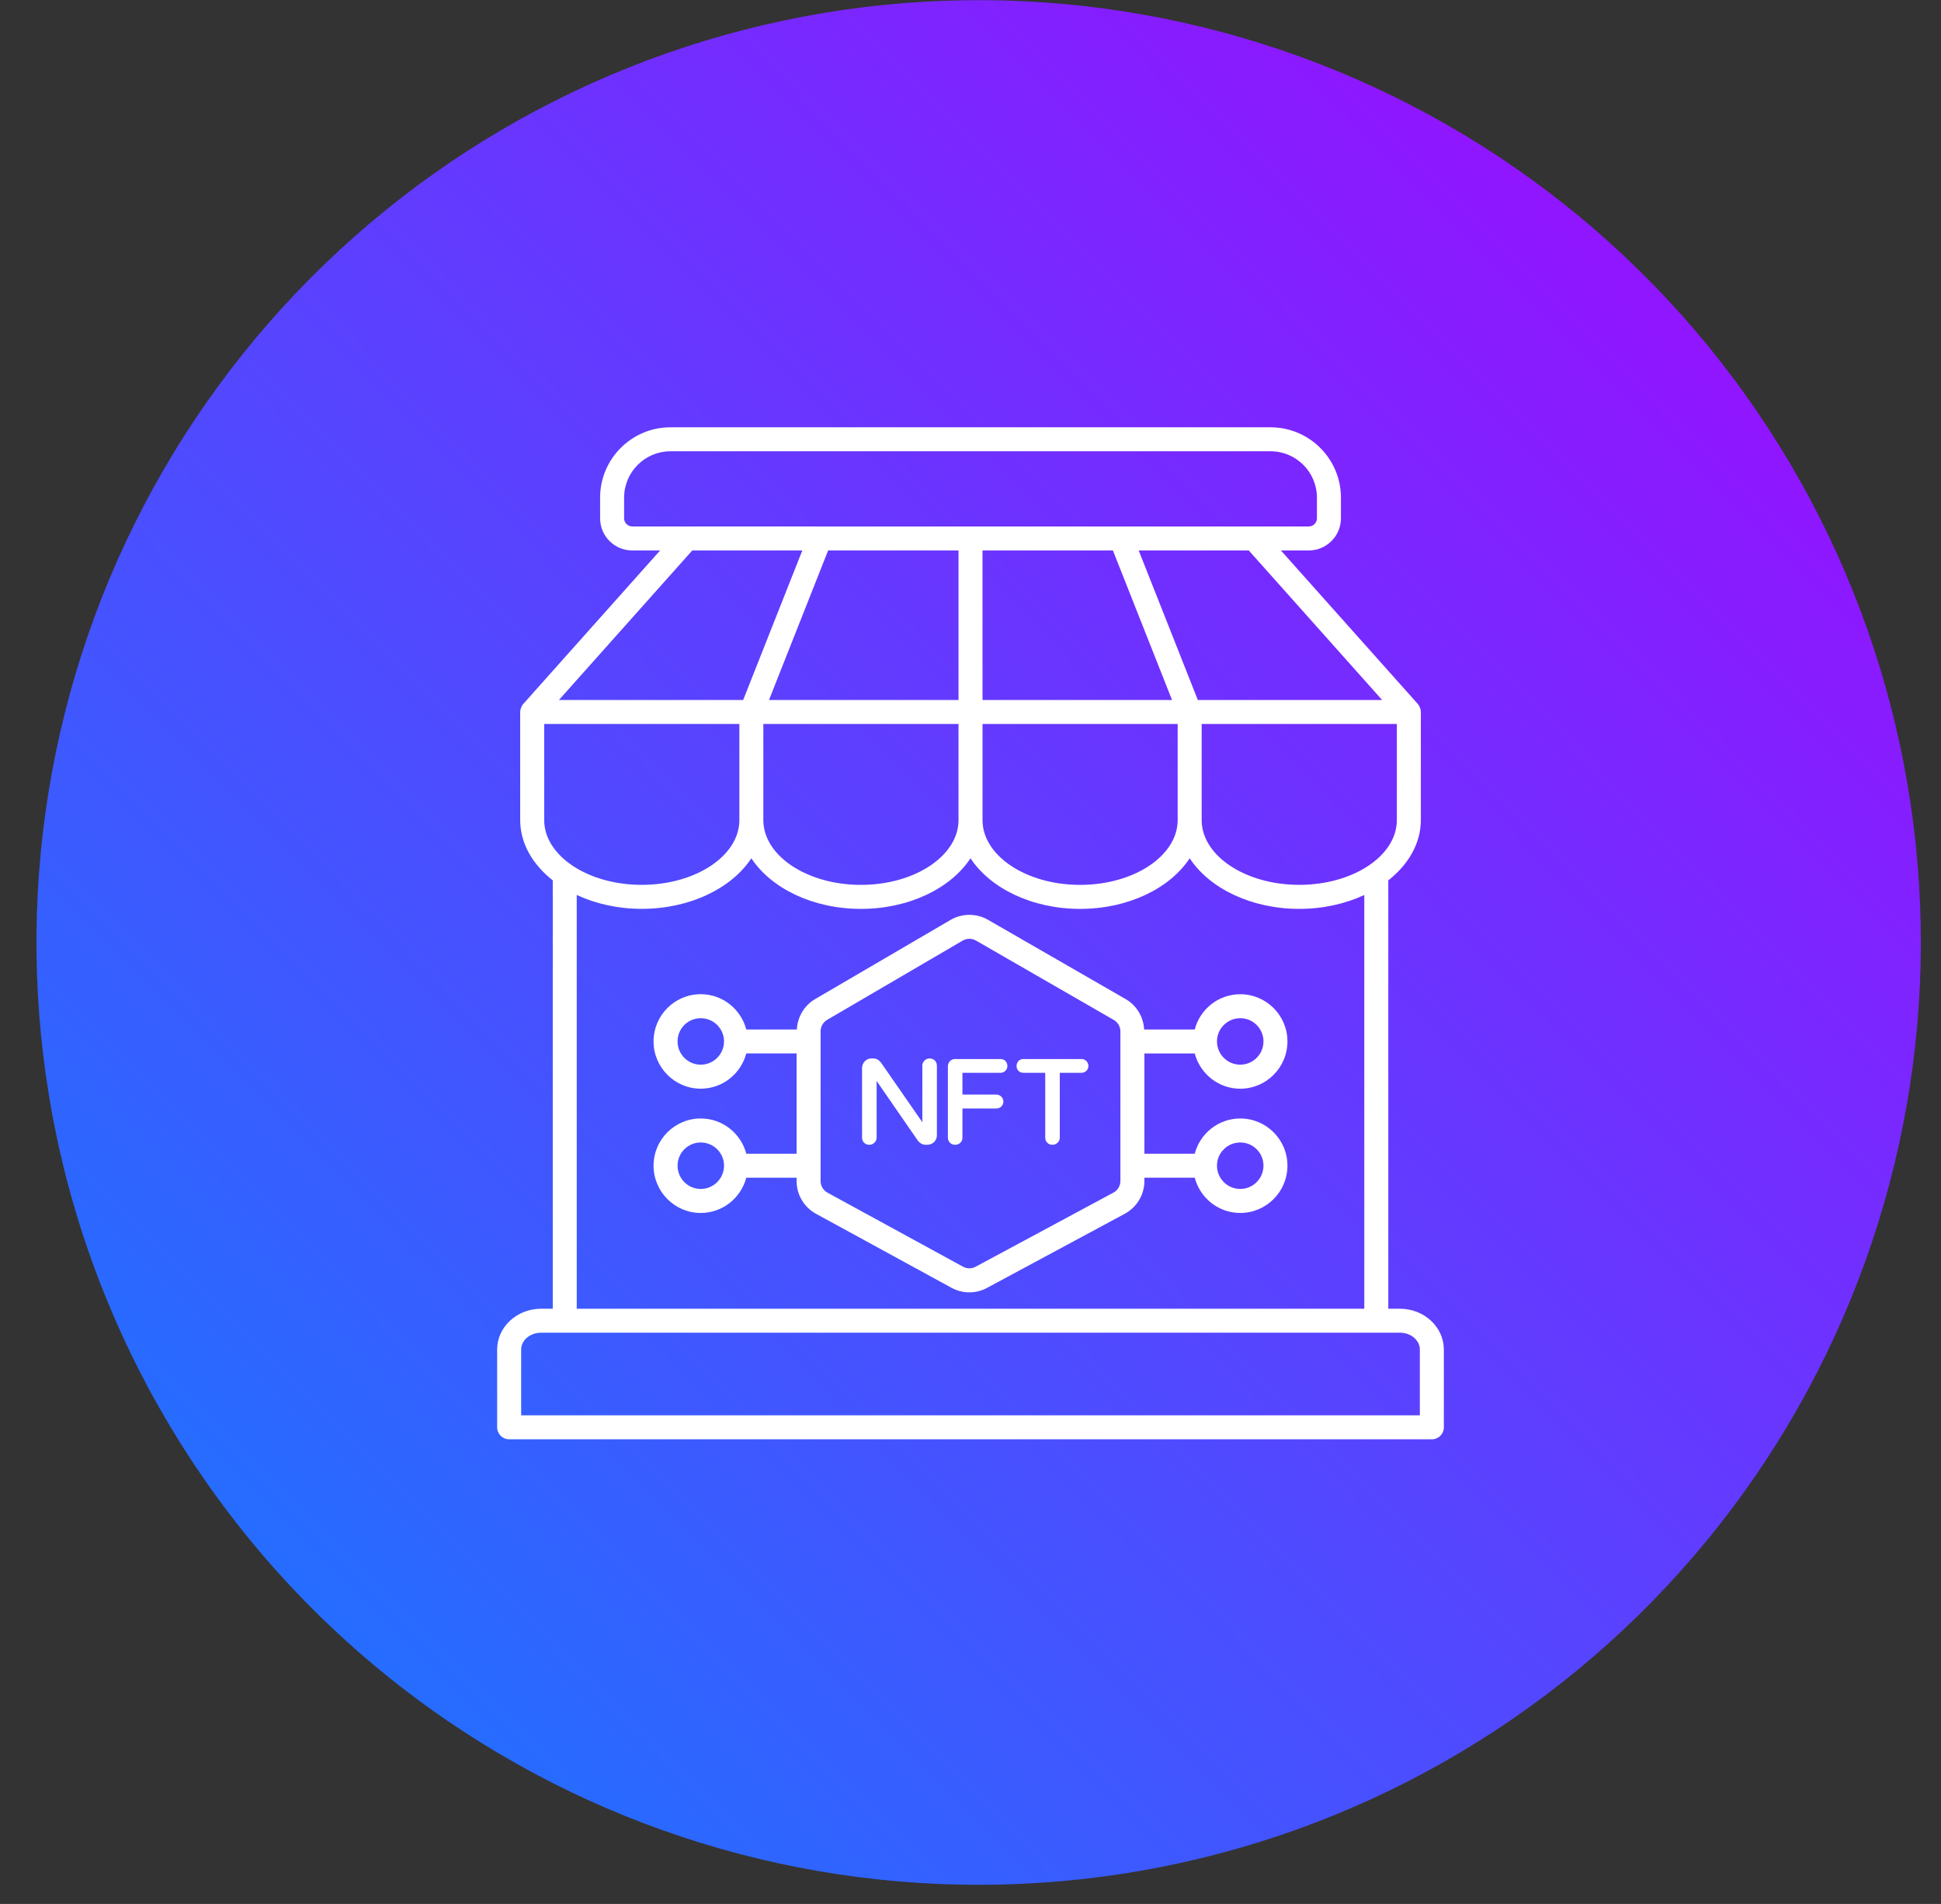
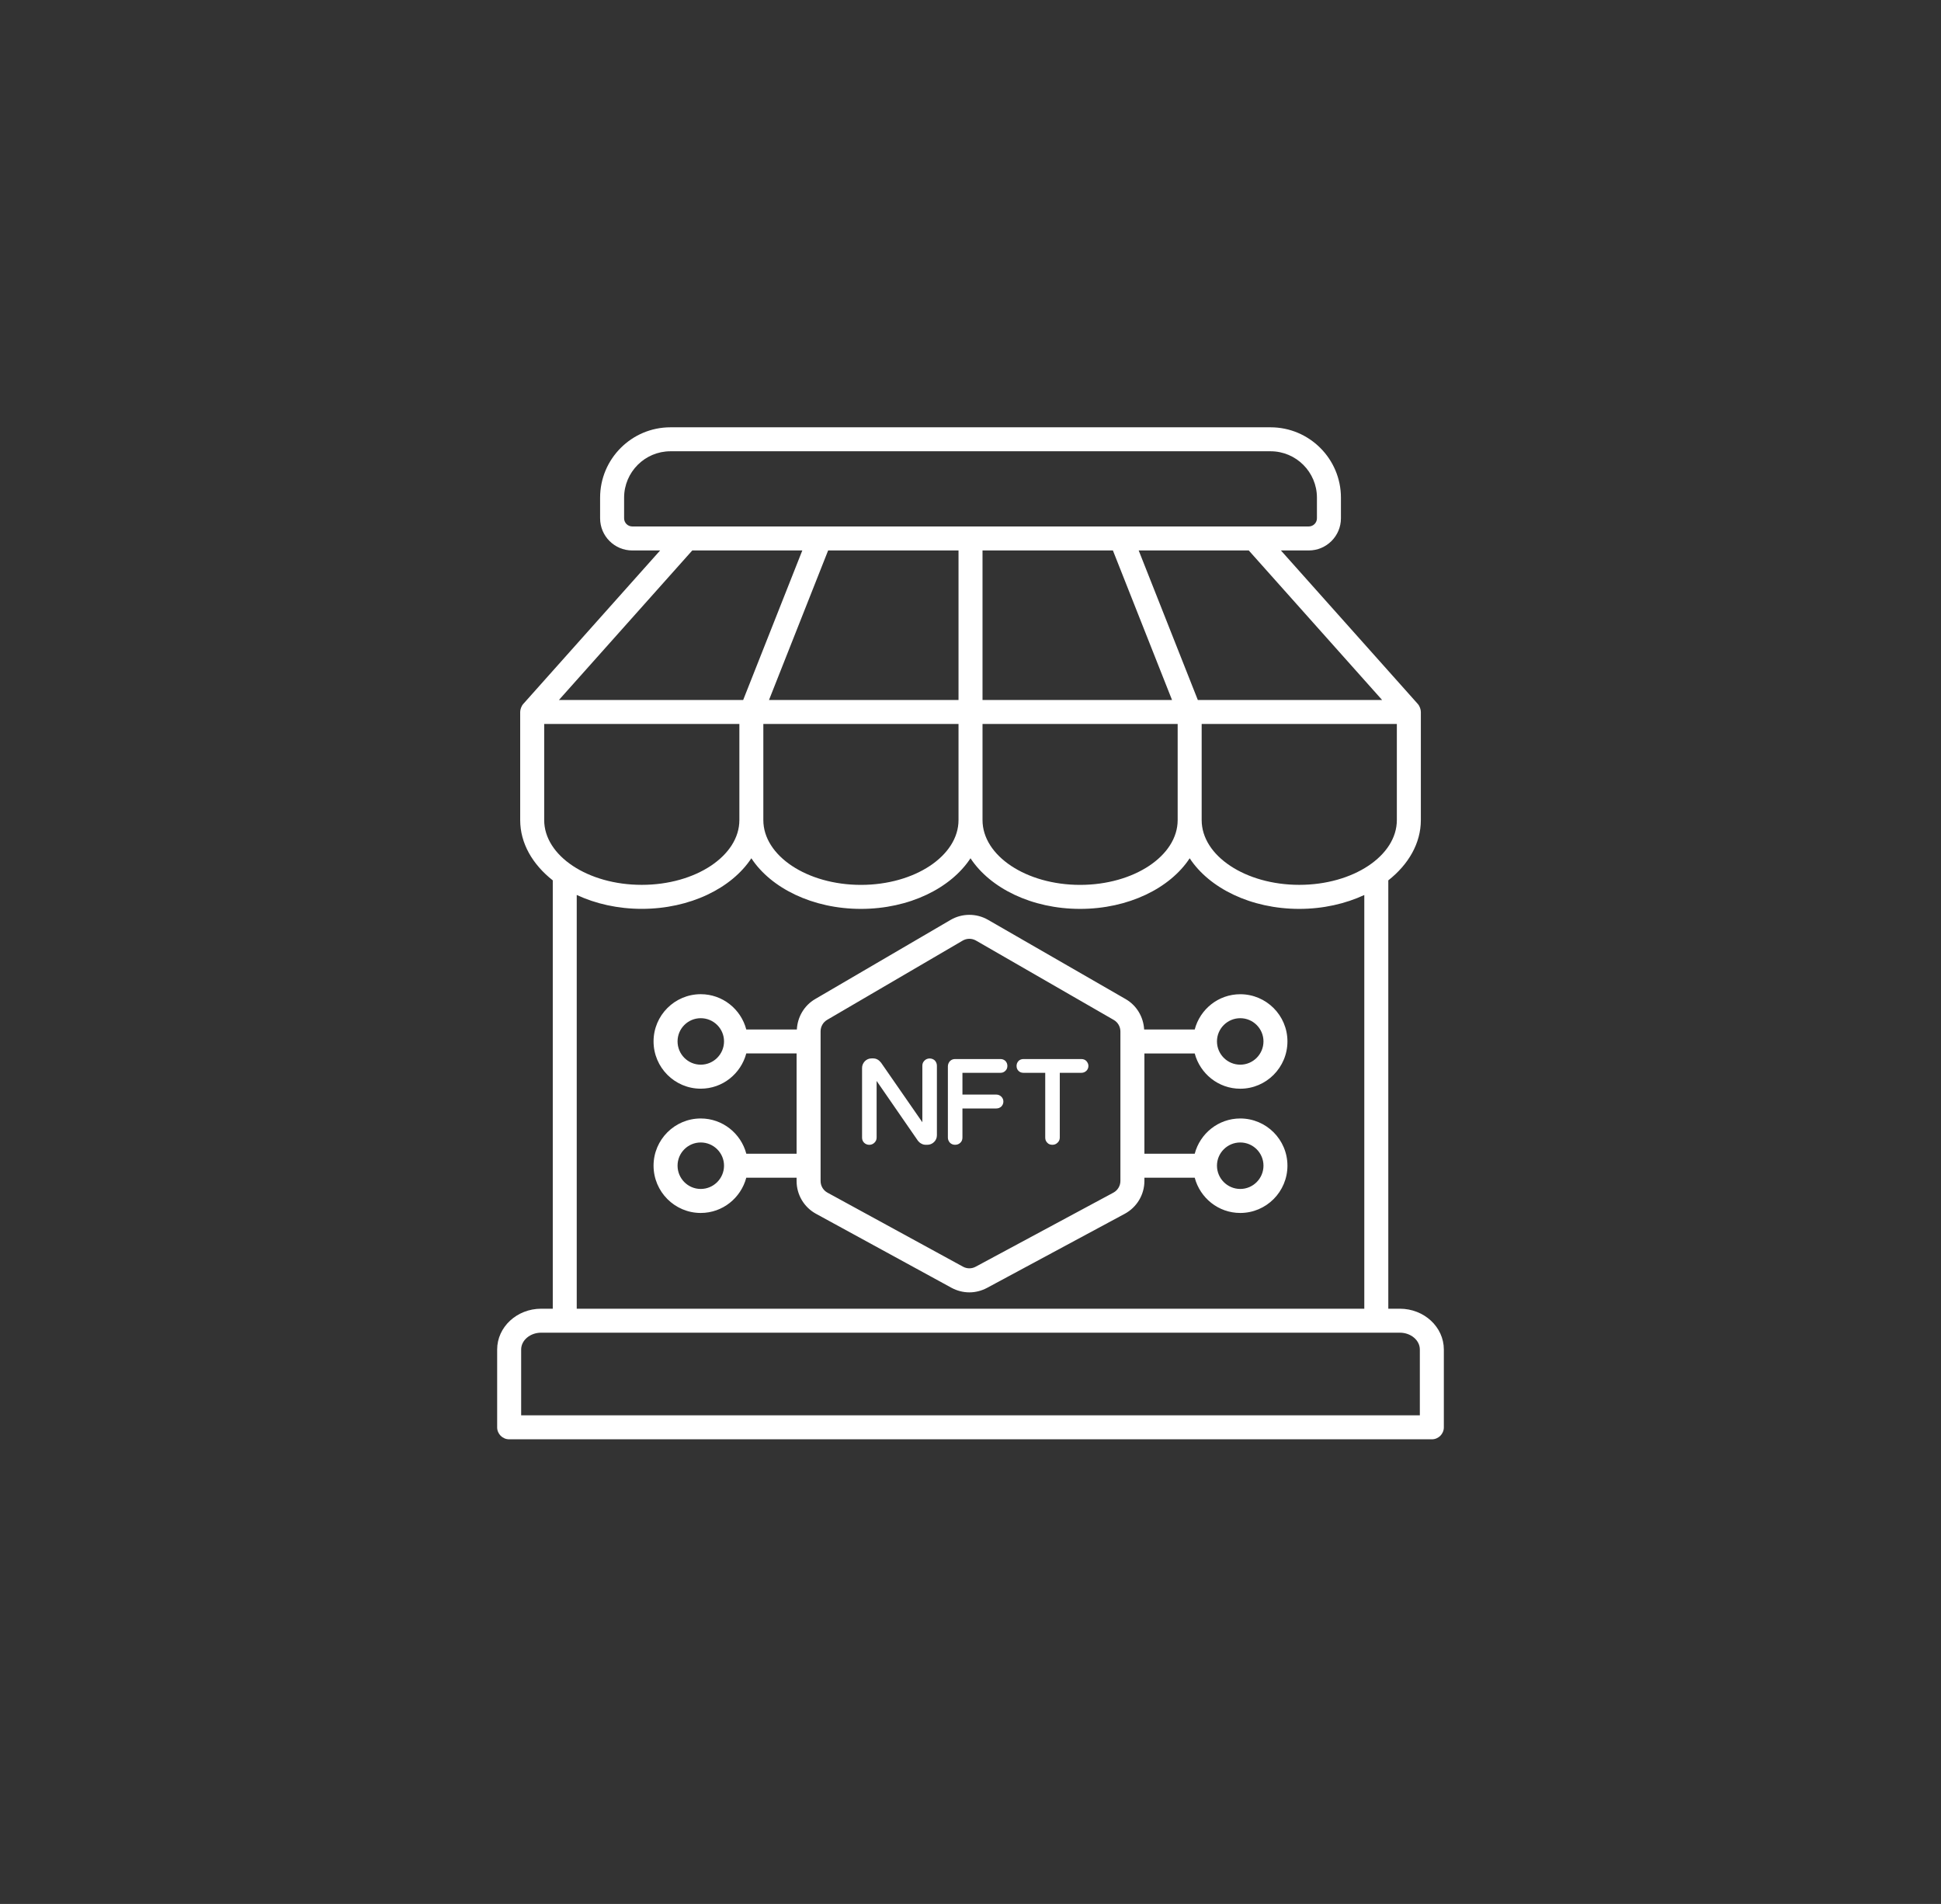
<svg xmlns="http://www.w3.org/2000/svg" width="52" height="51" viewBox="0 0 52 51" fill="none">
  <rect x="0" y="0" width="52" height="51" fill="#333333" stroke="none" />
  <g clip-path="url(#clip0_97_15648)">
-     <path d="M1.402 29.861C0.335 24.121 1.29 18.189 4.105 13.075C6.92 7.96 11.421 3.979 16.842 1.81C22.262 -0.358 28.267 -0.581 33.833 1.18C39.399 2.941 44.183 6.577 47.369 11.469C50.556 16.361 51.948 22.206 51.309 28.009C50.67 33.812 48.039 39.214 43.865 43.295C39.69 47.377 34.23 49.885 28.414 50.392C22.598 50.9 16.786 49.376 11.967 46.08C9.226 44.205 6.881 41.807 5.068 39.023C3.255 36.24 2.009 33.127 1.402 29.861Z" fill="url(#paint0_linear_97_15648)" />
    <path d="M25.586 30.665C25.642 30.665 25.689 30.648 25.728 30.61C25.766 30.575 25.784 30.528 25.784 30.472V29.692H26.692C26.744 29.692 26.786 29.675 26.825 29.641C26.859 29.607 26.881 29.56 26.881 29.508C26.881 29.457 26.864 29.414 26.825 29.375C26.791 29.341 26.744 29.32 26.692 29.32H25.784V28.737H26.804C26.855 28.737 26.898 28.72 26.932 28.685C26.971 28.651 26.988 28.604 26.988 28.552C26.988 28.501 26.971 28.458 26.936 28.42C26.898 28.385 26.855 28.368 26.804 28.368H25.586C25.535 28.368 25.488 28.385 25.449 28.424C25.415 28.462 25.394 28.51 25.394 28.565V30.472C25.394 30.528 25.415 30.571 25.449 30.61C25.488 30.648 25.535 30.665 25.586 30.665Z" fill="white" />
    <path d="M27.419 28.737H28.002V30.472C28.002 30.528 28.019 30.571 28.057 30.61C28.091 30.648 28.139 30.665 28.194 30.665C28.246 30.665 28.293 30.648 28.331 30.61C28.37 30.575 28.392 30.528 28.392 30.472V28.737H28.97C29.021 28.737 29.064 28.72 29.103 28.685C29.137 28.651 29.159 28.608 29.159 28.552C29.159 28.501 29.137 28.458 29.103 28.42C29.069 28.385 29.021 28.368 28.97 28.368H27.419C27.367 28.368 27.32 28.385 27.286 28.42C27.252 28.458 27.234 28.501 27.234 28.552C27.234 28.608 27.252 28.651 27.286 28.685C27.32 28.72 27.367 28.737 27.419 28.737Z" fill="white" />
    <path d="M23.425 30.61C23.463 30.575 23.485 30.528 23.485 30.472V28.955L24.595 30.562C24.62 30.592 24.65 30.618 24.685 30.635C24.723 30.657 24.762 30.665 24.805 30.665H24.843C24.912 30.665 24.972 30.64 25.023 30.592C25.075 30.541 25.1 30.481 25.1 30.408V28.548C25.1 28.492 25.079 28.445 25.045 28.407C24.968 28.334 24.839 28.334 24.766 28.411C24.728 28.45 24.71 28.492 24.71 28.548V30.061L23.605 28.467C23.545 28.39 23.476 28.351 23.39 28.351H23.352C23.279 28.351 23.219 28.377 23.168 28.428C23.12 28.48 23.095 28.54 23.095 28.608V30.472C23.095 30.528 23.112 30.571 23.15 30.61C23.223 30.682 23.348 30.687 23.425 30.61Z" fill="white" />
    <path d="M37.502 35.056H37.193V23.582C37.732 23.157 38.065 22.591 38.065 21.967V19.071C38.065 19.008 38.037 18.917 37.984 18.857L34.316 14.745H35.062C35.537 14.745 35.924 14.359 35.924 13.883V13.33C35.924 12.291 35.078 11.446 34.039 11.446H17.961C16.922 11.446 16.077 12.291 16.077 13.33V13.883C16.077 14.359 16.463 14.745 16.939 14.745H17.685L14.018 18.857C13.966 18.914 13.936 19.009 13.936 19.071V21.967C13.936 22.591 14.269 23.157 14.809 23.582V35.056H14.498C13.848 35.056 13.319 35.546 13.319 36.149V38.233C13.319 38.41 13.463 38.554 13.641 38.554H38.36C38.537 38.554 38.681 38.41 38.681 38.233V36.149C38.681 35.546 38.153 35.056 37.502 35.056ZM37.422 21.967C37.422 22.924 36.25 23.702 34.808 23.702C33.366 23.702 32.193 22.924 32.193 21.967V19.392H37.422V21.967ZM25.679 19.393V21.967C25.679 22.924 24.506 23.703 23.065 23.703C21.623 23.703 20.45 22.924 20.45 21.967V19.393H25.679ZM20.602 18.75L22.186 14.745H25.679V18.75H20.602ZM23.065 24.346C24.358 24.346 25.475 23.791 26 22.99C26.526 23.791 27.643 24.346 28.936 24.346C30.23 24.346 31.347 23.791 31.872 22.99C32.397 23.791 33.514 24.346 34.808 24.346C35.449 24.346 36.045 24.208 36.55 23.974V35.056H15.451V23.973C15.956 24.208 16.552 24.345 17.193 24.345C18.487 24.345 19.604 23.79 20.129 22.99C20.654 23.79 21.771 24.346 23.065 24.346ZM31.55 19.393V21.967C31.55 22.924 30.378 23.703 28.936 23.703C27.495 23.703 26.322 22.924 26.322 21.967V19.393H31.55ZM26.322 18.75V14.745H29.815C29.967 15.128 31.214 18.282 31.399 18.75H26.322ZM37.027 18.75H32.09C32.022 18.577 30.575 14.919 30.506 14.745H33.455L37.027 18.75ZM16.939 14.102C16.818 14.102 16.72 14.004 16.72 13.883V13.33C16.72 12.646 17.277 12.088 17.961 12.088H34.039C34.724 12.088 35.281 12.646 35.281 13.33V13.883C35.281 14.004 35.183 14.102 35.062 14.102C26.938 14.102 24.265 14.101 16.939 14.102ZM18.546 14.745H21.494L19.91 18.75H14.974L18.546 14.745ZM14.579 21.967V19.392H19.808V21.967C19.808 22.924 18.635 23.702 17.193 23.702C15.751 23.703 14.579 22.924 14.579 21.967ZM38.038 37.912H13.962V36.149C13.962 35.901 14.203 35.698 14.498 35.698H37.502C37.798 35.698 38.038 35.901 38.038 36.149L38.038 37.912Z" fill="white" />
    <path d="M18.773 26.631C18.076 26.631 17.509 27.198 17.509 27.895C17.509 28.594 18.076 29.162 18.773 29.162C19.359 29.162 19.849 28.76 19.993 28.218H21.341V30.904H19.994C19.851 30.363 19.36 29.96 18.773 29.96C18.076 29.96 17.509 30.527 17.509 31.224C17.509 31.922 18.076 32.491 18.773 32.491C19.359 32.491 19.849 32.089 19.993 31.547H21.341V31.636C21.341 32.002 21.54 32.338 21.861 32.513L25.49 34.495C25.64 34.576 25.805 34.618 25.97 34.618C26.132 34.618 26.294 34.577 26.443 34.498L30.133 32.513C30.457 32.338 30.659 32.001 30.659 31.633V31.547H32.007C32.151 32.089 32.641 32.491 33.227 32.491C33.924 32.491 34.491 31.923 34.491 31.224C34.491 30.527 33.924 29.96 33.227 29.96C32.64 29.96 32.15 30.363 32.007 30.904H30.659V28.219H32.007C32.151 28.76 32.641 29.163 33.227 29.163C33.924 29.163 34.491 28.594 34.491 27.895C34.491 27.199 33.924 26.632 33.227 26.632C32.64 26.632 32.15 27.034 32.007 27.576H30.652C30.633 27.24 30.451 26.932 30.158 26.763L26.468 24.638C26.158 24.46 25.773 24.461 25.465 24.642L21.836 26.763C21.546 26.933 21.365 27.241 21.348 27.576H19.993C19.851 27.034 19.36 26.631 18.773 26.631ZM18.773 28.519C18.43 28.519 18.152 28.239 18.152 27.895C18.152 27.552 18.43 27.274 18.773 27.274C19.117 27.274 19.397 27.552 19.397 27.895C19.397 28.239 19.117 28.519 18.773 28.519ZM18.773 31.848C18.43 31.848 18.152 31.568 18.152 31.224C18.152 30.881 18.43 30.603 18.773 30.603C19.117 30.603 19.397 30.881 19.397 31.224C19.397 31.568 19.117 31.848 18.773 31.848ZM33.227 30.603C33.57 30.603 33.849 30.881 33.849 31.224C33.849 31.568 33.57 31.848 33.227 31.848C32.883 31.848 32.603 31.568 32.603 31.224C32.603 30.881 32.883 30.603 33.227 30.603ZM33.227 27.274C33.57 27.274 33.849 27.553 33.849 27.895C33.849 28.239 33.57 28.519 33.227 28.519C32.883 28.519 32.603 28.24 32.603 27.895C32.603 27.553 32.883 27.274 33.227 27.274ZM21.984 27.625C21.984 27.499 22.052 27.381 22.16 27.318L25.79 25.196C25.845 25.164 25.907 25.147 25.969 25.147C26.031 25.147 26.092 25.163 26.148 25.195L29.837 27.32C29.948 27.383 30.016 27.502 30.016 27.629V31.633C30.016 31.764 29.944 31.884 29.828 31.947L26.138 33.931C26.031 33.989 25.904 33.988 25.799 33.93L22.17 31.948C22.055 31.886 21.984 31.766 21.984 31.636L21.984 27.625Z" fill="white" />
  </g>
  <defs>
    <linearGradient id="paint0_linear_97_15648" x1="-0.79" y1="48.216" x2="41.768" y2="5.961" gradientUnits="userSpaceOnUse">
      <stop stop-color="#107EFF" />
      <stop offset="1" stop-color="#8F16FF" />
    </linearGradient>
    <clipPath id="clip0_97_15648">
      <rect width="50.493" height="50.489" fill="white" transform="translate(0.973)" />
    </clipPath>
  </defs>
</svg>